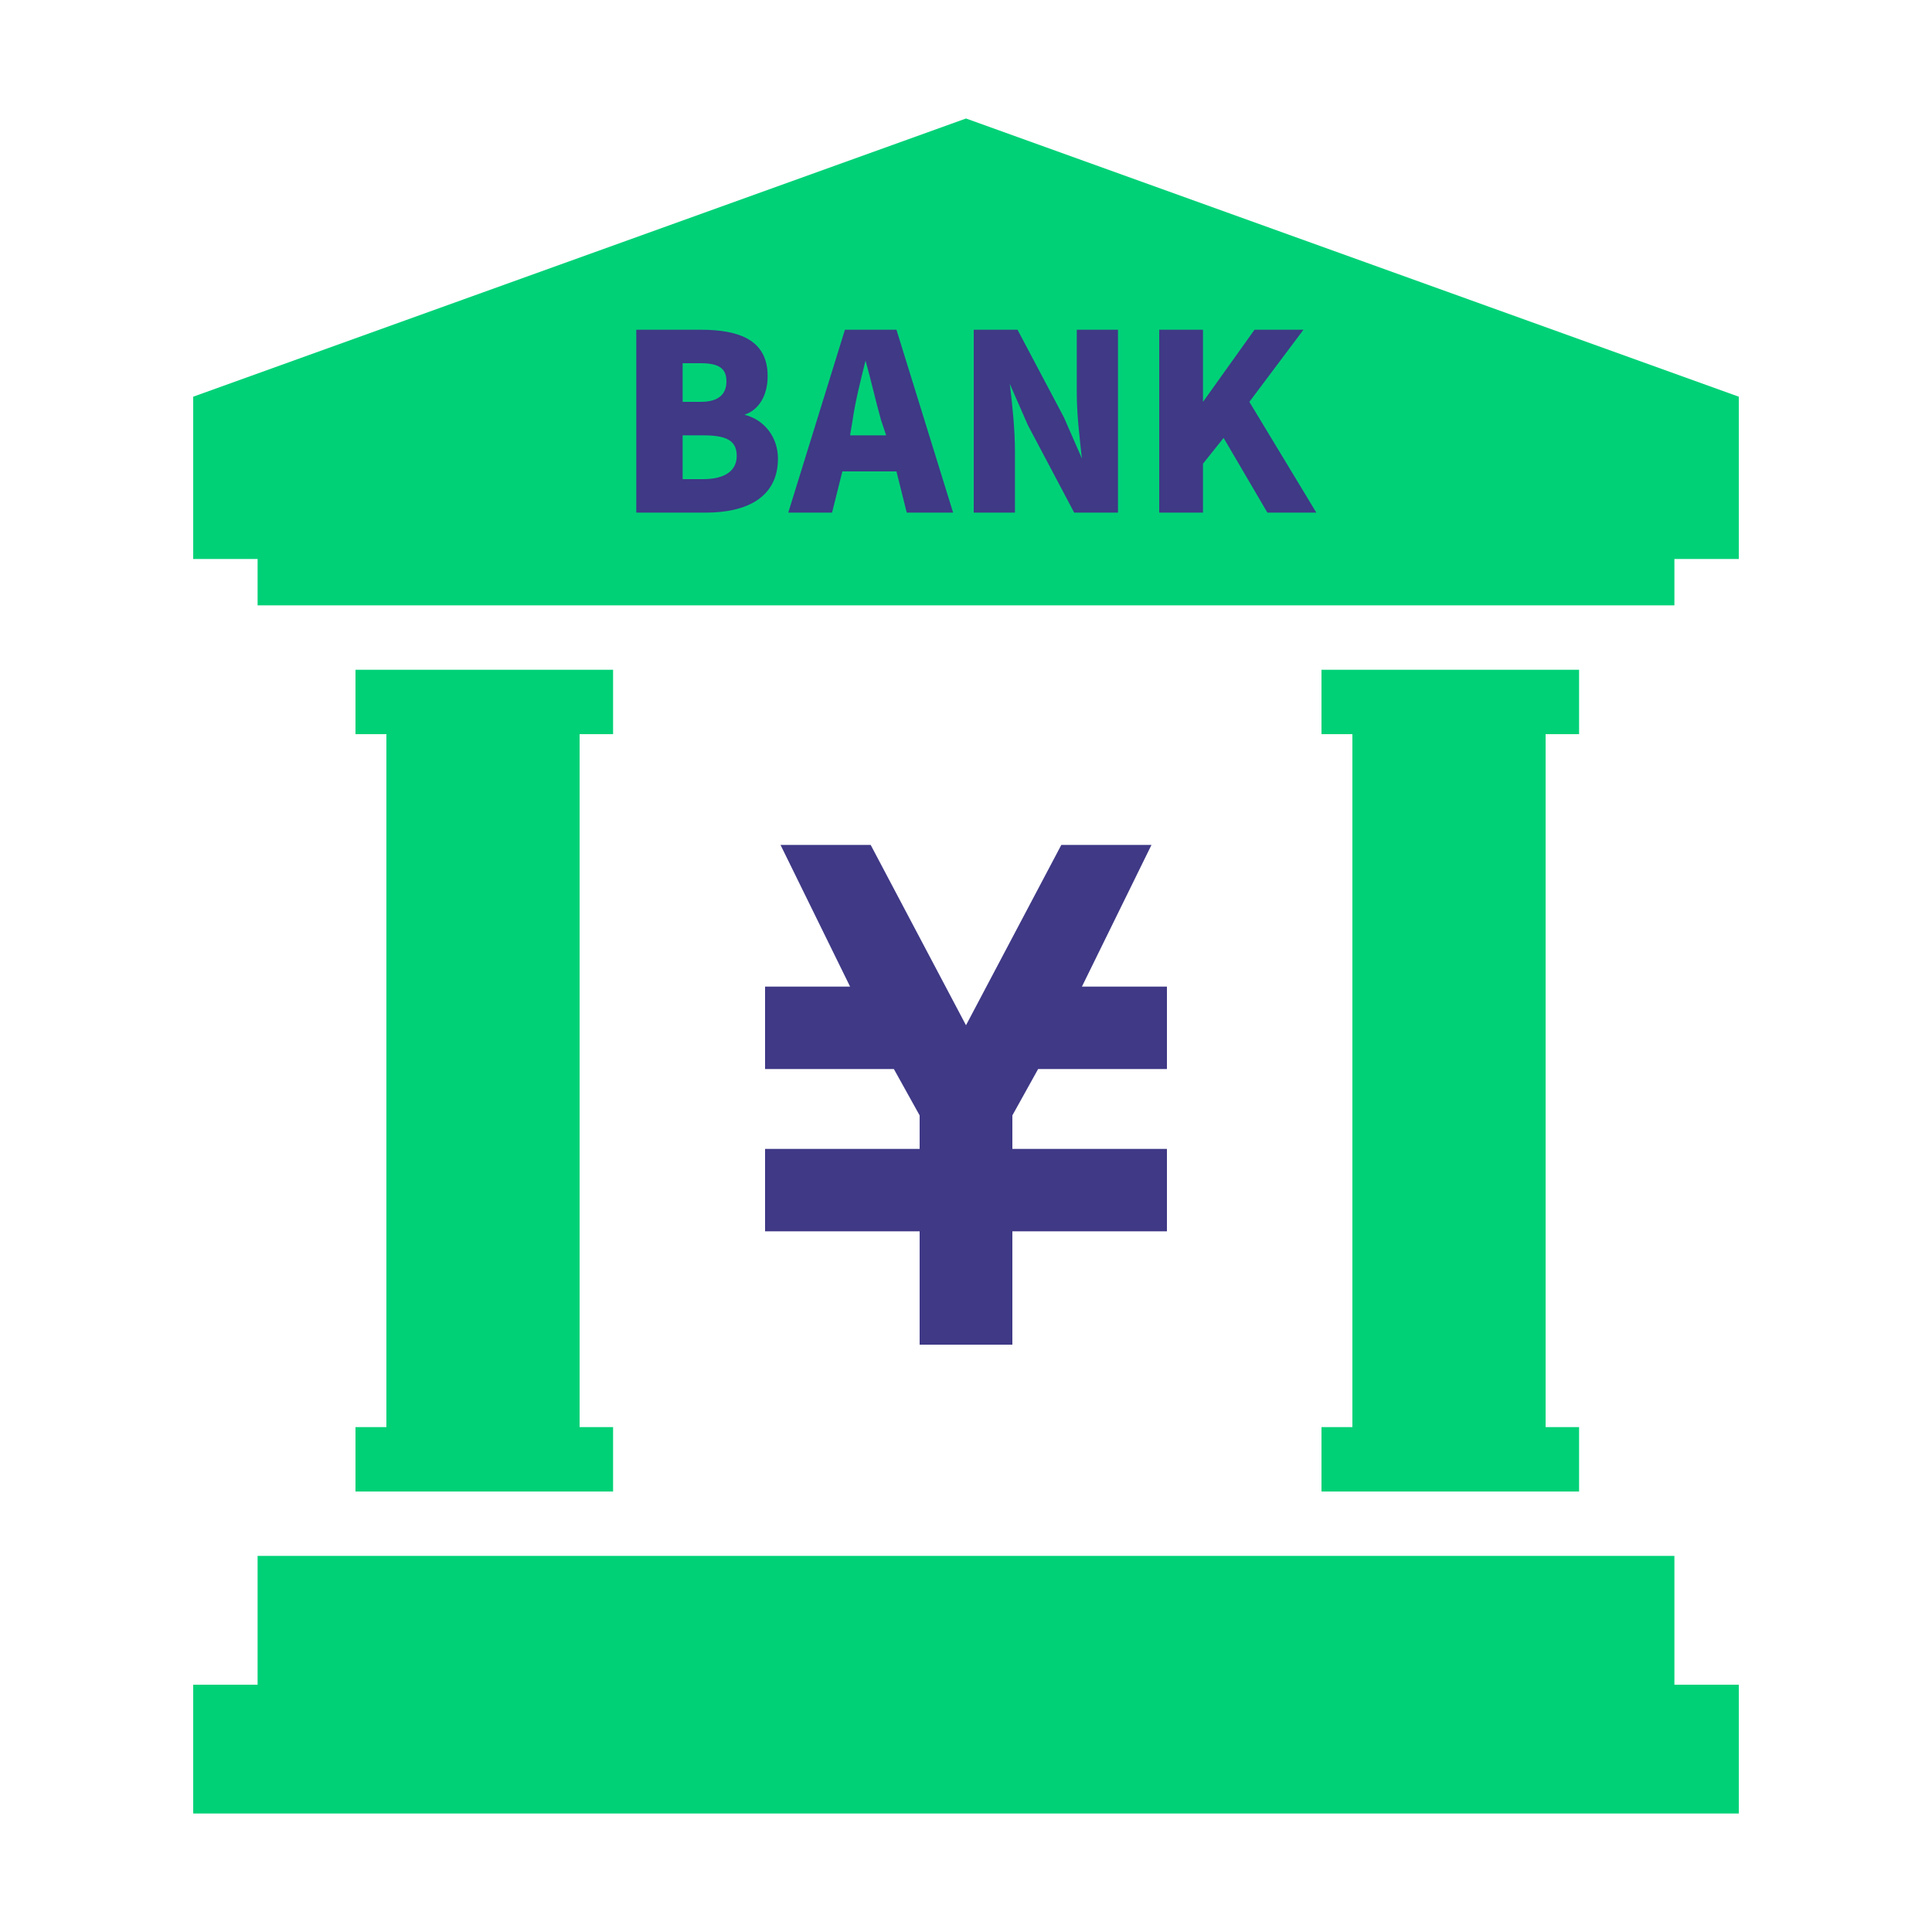
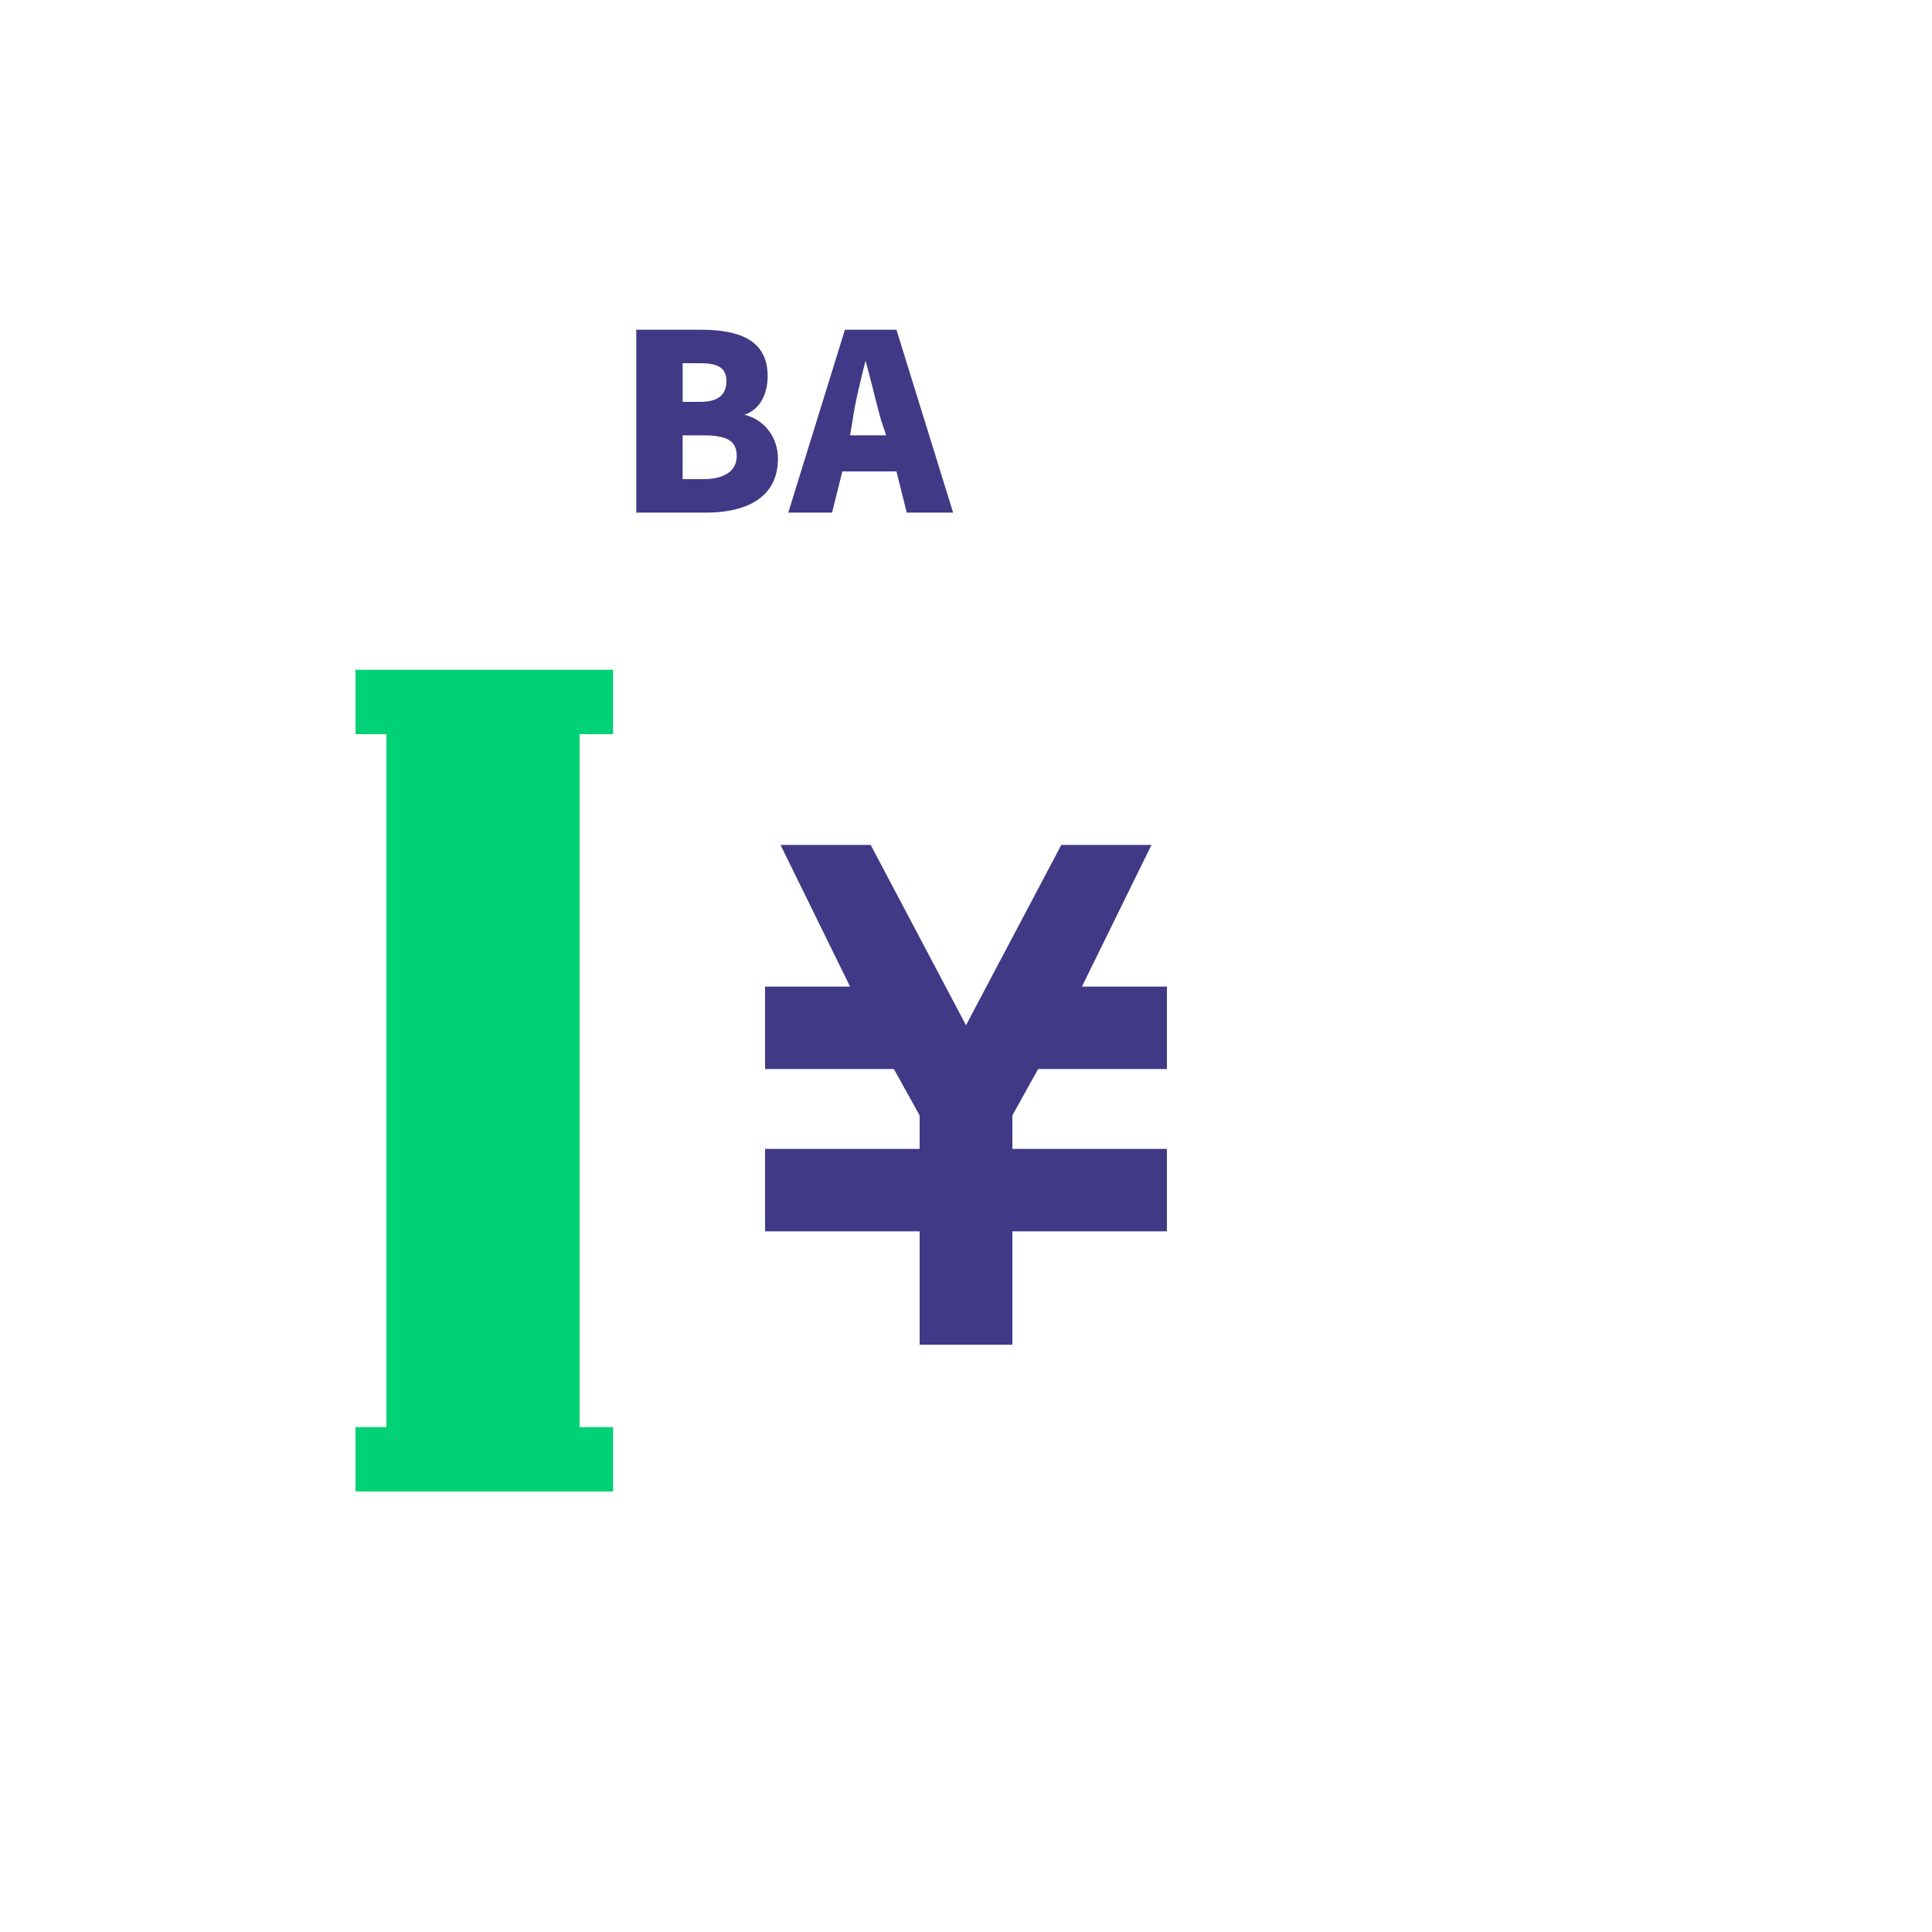
<svg xmlns="http://www.w3.org/2000/svg" version="1.1" id="レイヤー_1" x="0px" y="0px" viewBox="0 0 75 75" style="enable-background:new 0 0 75 75;" xml:space="preserve">
  <style type="text/css">
	.st0{fill:#3F3986;}
	.st1{fill:#00D177;}
</style>
  <g id="レイヤー_2_1_">
    <g id="レイヤー_1-2">
      <polygon class="st0" points="29.7,44.6 29.7,44.6 29.7,47.4 29.7,47.8 35.7,47.8 35.7,52.2 39.3,52.2 39.3,47.8 45.3,47.8     45.3,47.4 45.3,44.6 45.3,44.6 39.3,44.6 39.3,43.3 40.3,41.5 45.3,41.5 45.3,40.9 45.3,38.9 45.3,38.3 42,38.3 44.7,32.8     44.3,32.8 41.6,32.8 41.2,32.8 37.5,39.8 33.8,32.8 33.4,32.8 30.7,32.8 30.3,32.8 33,38.3 29.7,38.3 29.7,38.9 29.7,40.9     29.7,41.5 34.7,41.5 35.7,43.3 35.7,44.6   " />
-       <polygon class="st1" points="37.5,4.6 7.5,15.4 7.5,21.7 10,21.7 10,23.5 65,23.5 65,21.7 67.5,21.7 67.5,15.4   " />
-       <polygon class="st1" points="65,60.4 10,60.4 10,65.4 7.5,65.4 7.5,70.4 67.5,70.4 67.5,65.4 65,65.4   " />
-       <polygon class="st1" points="51.3,55.4 51.3,57.9 61.3,57.9 61.3,55.4 60,55.4 60,28.5 61.3,28.5 61.3,26 51.3,26 51.3,28.5     52.5,28.5 52.5,55.4   " />
      <polygon class="st1" points="13.8,55.4 13.8,57.9 23.8,57.9 23.8,55.4 22.5,55.4 22.5,28.5 23.8,28.5 23.8,26 13.8,26 13.8,28.5     15,28.5 15,55.4   " />
      <path class="st0" d="M24.7,12.8h2.5c1.5,0,2.6,0.4,2.6,1.8c0,0.7-0.3,1.3-0.9,1.5l0,0c0.8,0.2,1.3,0.9,1.3,1.7    c0,1.5-1.2,2.1-2.8,2.1h-2.7V12.8z M27.2,15.6c0.7,0,1-0.3,1-0.8s-0.3-0.7-1-0.7h-0.7v1.5H27.2z M27.3,18.6c0.8,0,1.3-0.3,1.3-0.9    c0-0.6-0.4-0.8-1.3-0.8h-0.8v1.7H27.3z" />
      <path class="st0" d="M34.8,18.3h-2.1l-0.4,1.6h-1.7l2.2-7.1h2l2.2,7.1h-1.8L34.8,18.3z M34.4,16.9l-0.2-0.6    c-0.2-0.7-0.4-1.6-0.6-2.3l0,0c-0.2,0.8-0.4,1.6-0.5,2.3L33,16.9H34.4z" />
-       <path class="st0" d="M37.7,12.8h1.8l1.8,3.4l0.7,1.6l0,0c-0.1-0.9-0.2-1.7-0.2-2.6v-2.4h1.6v7.1h-1.7l-1.8-3.4l-0.7-1.6h0    c0.1,0.8,0.2,1.8,0.2,2.6v2.4h-1.6V12.8z" />
-       <path class="st0" d="M45,12.8h1.7v2.8l0,0l2-2.8h1.9l-2.1,2.8l2.6,4.3h-1.9L47.5,17L46.7,18v1.9H45V12.8z" />
    </g>
  </g>
</svg>